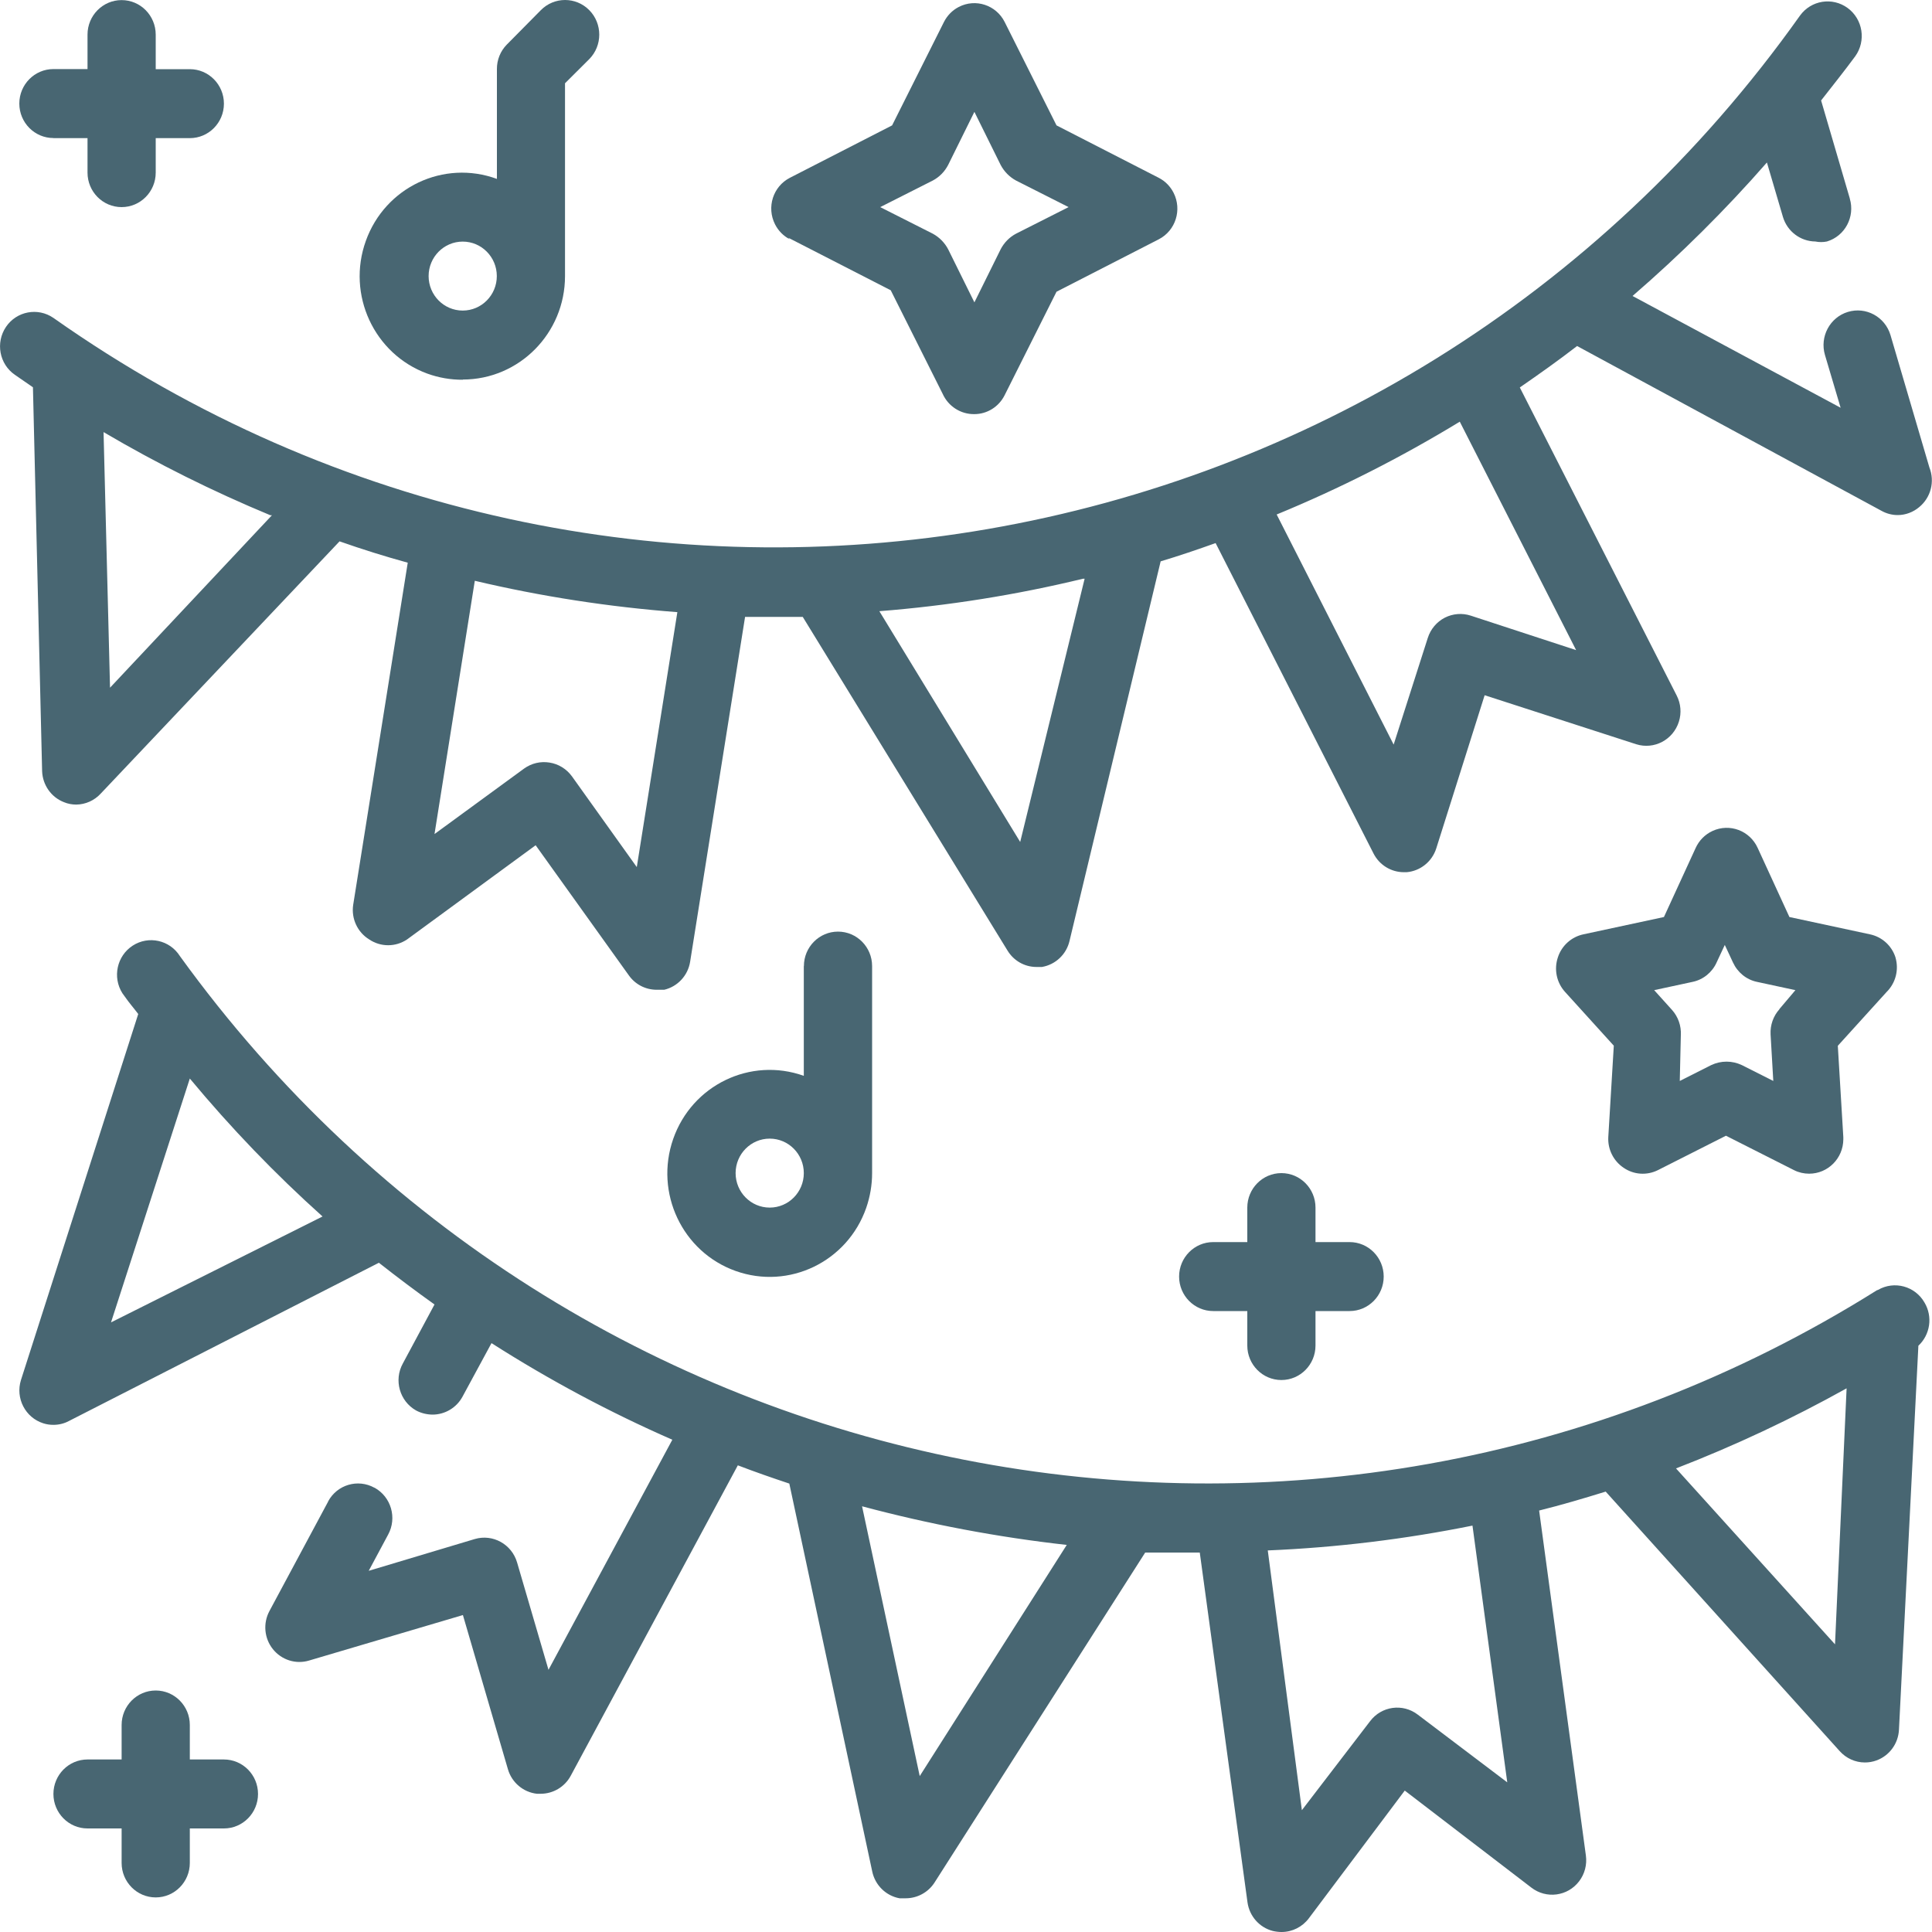
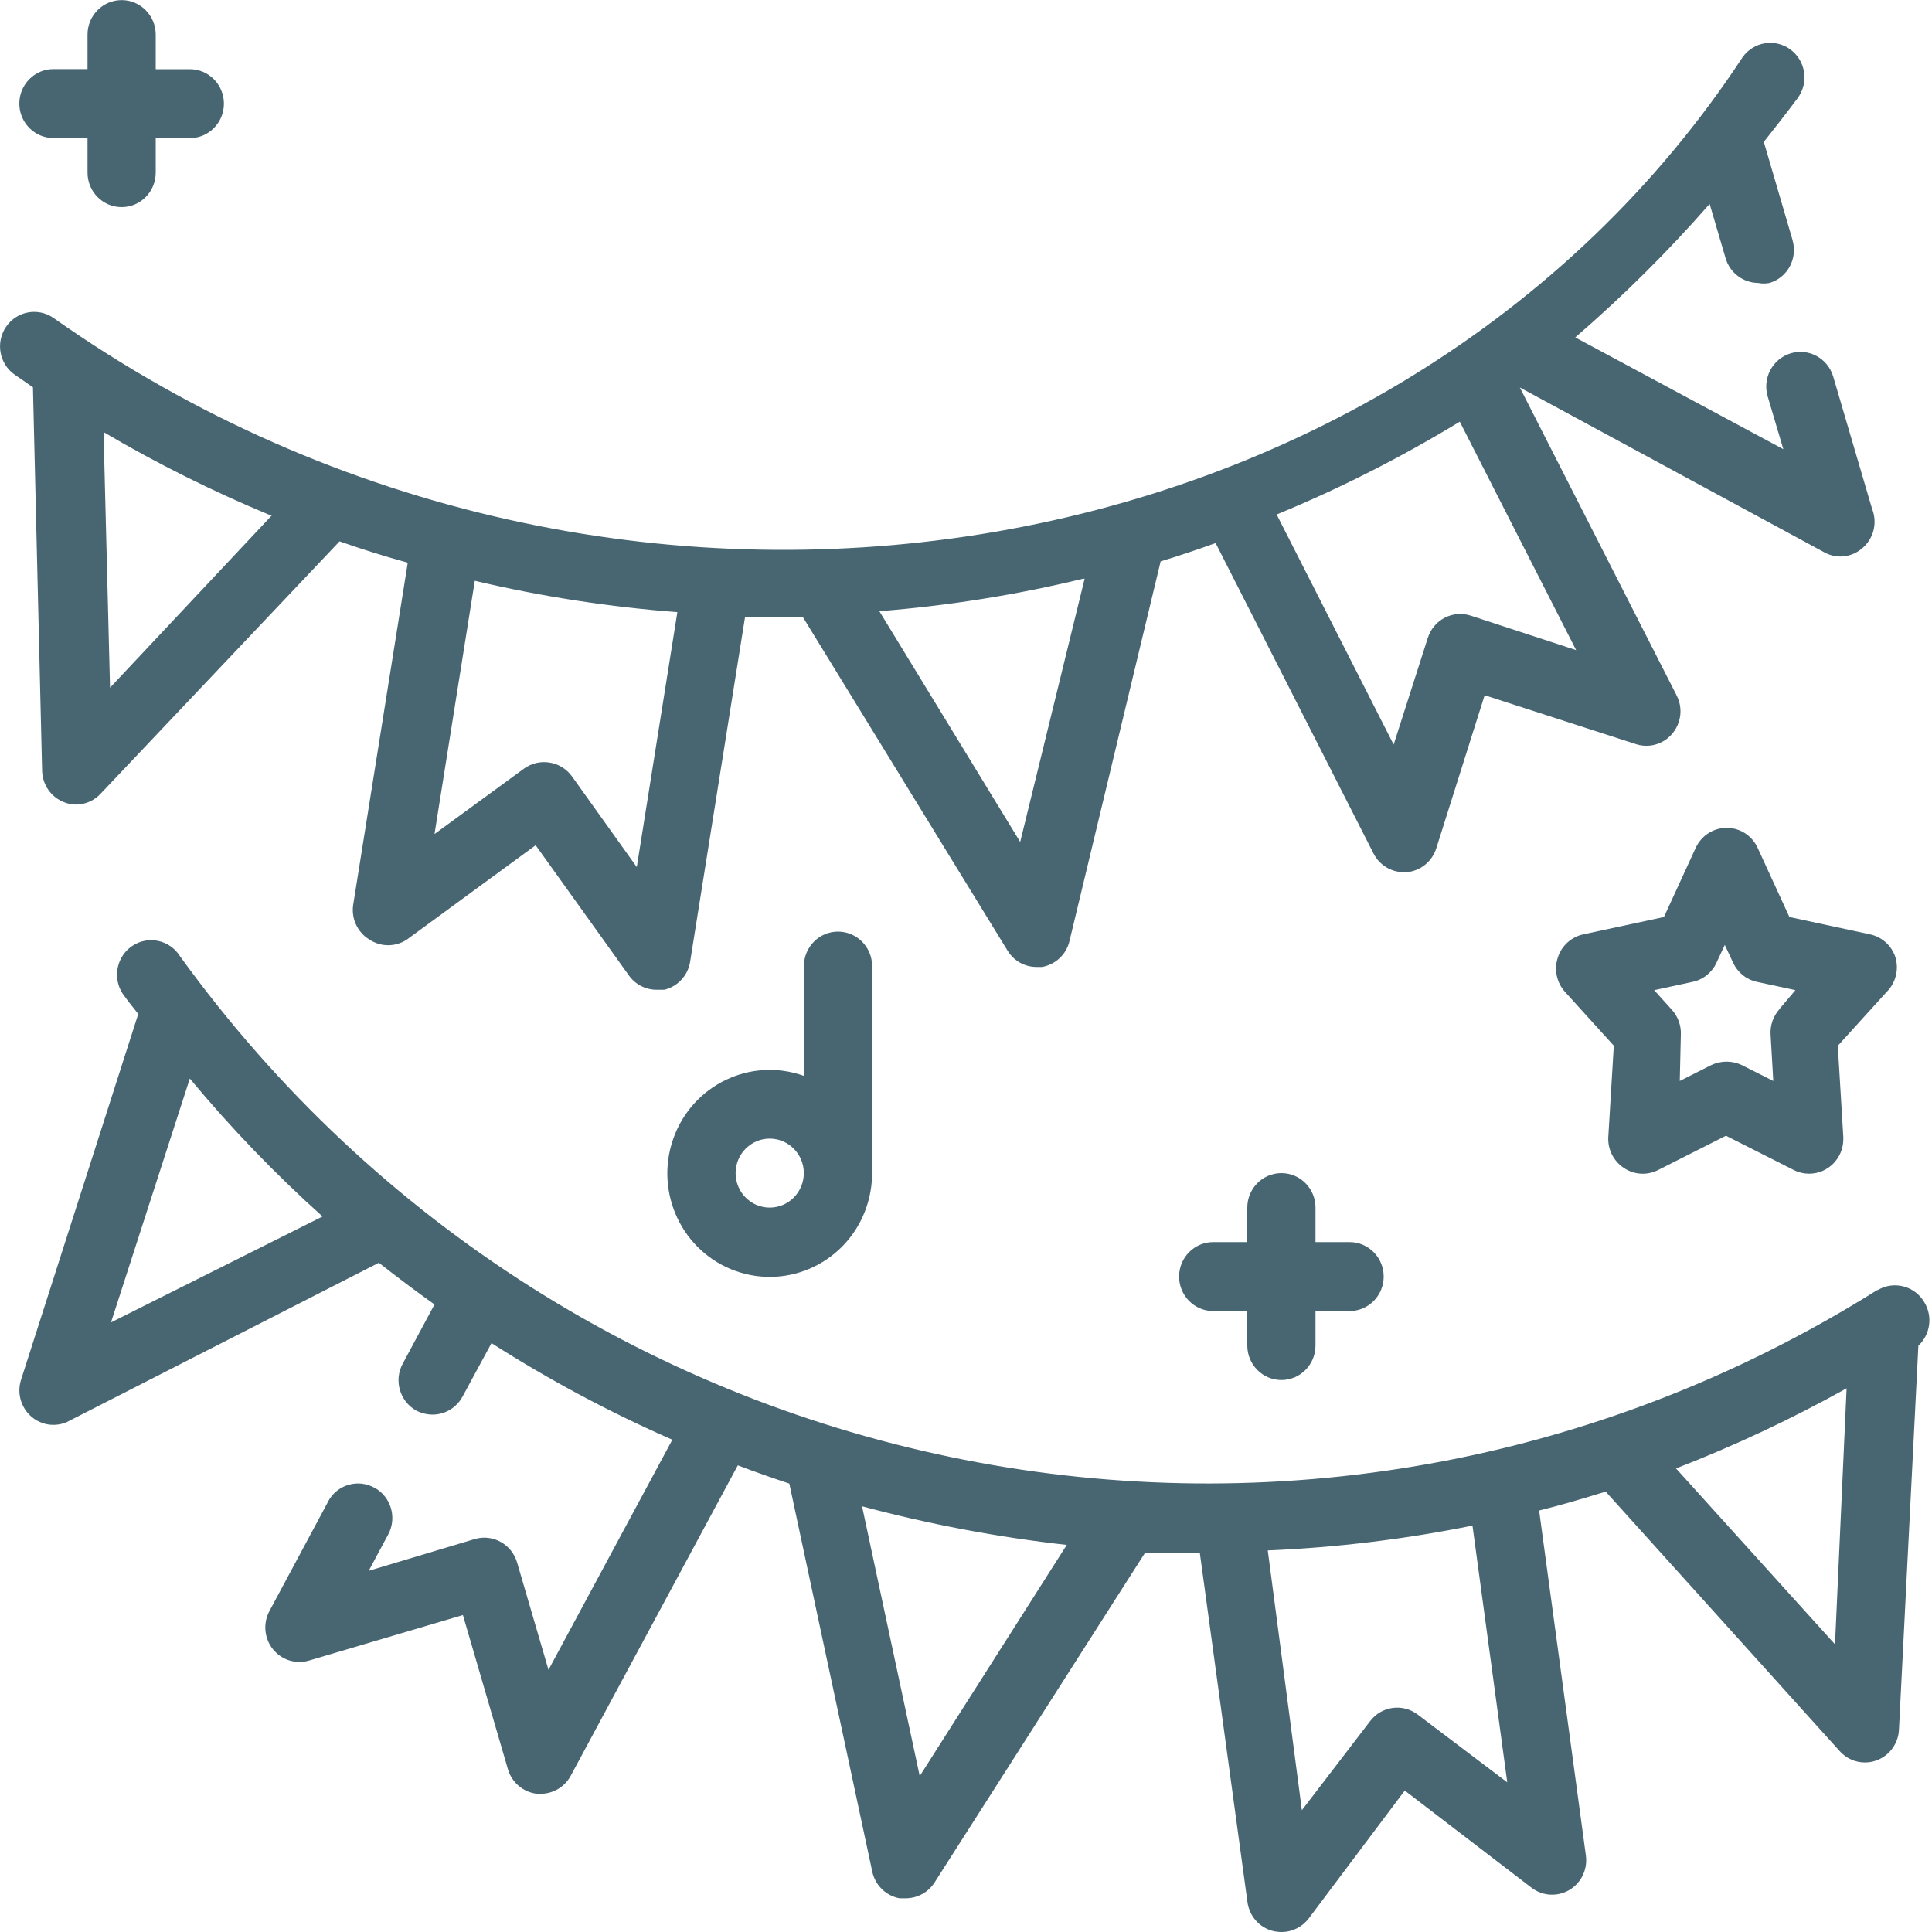
<svg xmlns="http://www.w3.org/2000/svg" id="Calque_1" viewBox="0 0 200 200">
  <defs>
    <style>.cls-1{fill:#486672;}</style>
  </defs>
  <g id="NewGroupe17">
    <g id="NewGroup0-6">
      <g>
        <path class="cls-1" d="M189.96,170.22l-16.46-18.21c6.07-2.35,11.97-5.12,17.66-8.29l-1.2,26.5h0Zm-33.94,14.28l-9.25-7c-1.55-1.19-3.76-.89-4.94,.68l-7.06,9.21-3.53-26.89c7.12-.3,14.2-1.16,21.19-2.57l3.6,26.57h0Zm-60.81-.64l-5.97-27.93c6.95,1.86,14.04,3.2,21.19,4l-15.22,23.93h0ZM11.49,136.9l8.16-25.25c4.23,5.09,8.82,9.87,13.74,14.28l-21.89,10.96h0Zm182.85-3.36c-58.5,36.72-135.1,21.65-175.72-34.57-1.05-1.66-3.24-2.14-4.88-1.08-1.64,1.06-2.12,3.27-1.07,4.93,.08,.12,.17,.24,.26,.36,.42,.61,.92,1.18,1.38,1.79L2.17,142.86c-.59,1.88,.45,3.89,2.31,4.48,.34,.11,.69,.16,1.05,.16,.55,0,1.1-.13,1.59-.39l32.1-16.39c1.91,1.5,3.81,2.93,5.76,4.32l-3.28,6.11c-.95,1.72-.33,3.9,1.37,4.86,0,0,0,0,0,0,.52,.28,1.1,.42,1.7,.43,1.29,0,2.49-.71,3.11-1.86l3-5.54c5.97,3.81,12.23,7.16,18.72,10l-12.82,23.82-3.25-11.11c-.55-1.89-2.51-2.98-4.38-2.43l-10.98,3.29,2.01-3.75c.94-1.73,.31-3.9-1.4-4.85,0,0-.01,0-.02,0-1.71-.95-3.86-.32-4.79,1.41,0,0,0,.01,0,.02l-6.07,11.32c-.69,1.27-.55,2.84,.35,3.96,.9,1.12,2.37,1.59,3.74,1.18l15.93-4.71,4.66,15.96c.4,1.38,1.59,2.38,3,2.54h.39c1.29,0,2.49-.71,3.11-1.86l17.3-32.14c1.77,.68,3.53,1.29,5.33,1.89l8.58,40.14c.29,1.42,1.41,2.53,2.83,2.79h.64c1.19,0,2.31-.6,2.97-1.61l21.82-34.18h5.65l4.94,36.21c.2,1.43,1.23,2.6,2.61,2.96,.3,.07,.61,.11,.92,.11,1.11,0,2.16-.53,2.83-1.43l9.92-13.21,13.1,10.04c1.55,1.2,3.76,.91,4.95-.65,.58-.76,.83-1.72,.7-2.67l-4.84-35.71c2.3-.57,4.59-1.25,6.89-1.96l24.22,26.86c.67,.75,1.62,1.18,2.61,1.18,.41,0,.82-.07,1.2-.21,1.34-.49,2.26-1.74,2.33-3.18l2.01-39.75c1.23-1.15,1.5-3.01,.64-4.46-.97-1.71-3.13-2.3-4.82-1.32-.02,.01-.03,.02-.05,.03h0Z" />
        <path class="cls-1" d="M184.21,104.47c-.64,.71-.97,1.65-.92,2.61l.28,4.82-3.25-1.64c-1.01-.48-2.17-.48-3.18,0l-3.25,1.64,.11-4.75c.05-.96-.28-1.9-.92-2.61l-1.84-2.04,3.99-.86c1.09-.23,2.01-.98,2.47-2l.85-1.82,.85,1.82c.47,1.02,1.38,1.77,2.47,2l3.99,.86-1.66,1.96h0Zm12.01-5.36c-.39-1.22-1.4-2.13-2.65-2.39l-8.33-1.79-3.28-7.14c-.81-1.8-2.9-2.59-4.68-1.77-.78,.36-1.4,.99-1.75,1.77l-3.28,7.14-8.33,1.79c-1.24,.26-2.26,1.17-2.65,2.39-.42,1.24-.13,2.61,.74,3.57l5.05,5.57-.57,9.46c-.07,1.27,.54,2.48,1.59,3.18,1.05,.72,2.39,.81,3.53,.25l7.06-3.57,7.06,3.57c.48,.24,1.02,.36,1.55,.36,1.95,0,3.53-1.59,3.54-3.56,0-.07,0-.15,0-.22l-.57-9.46,5.05-5.57c.94-.93,1.29-2.3,.92-3.57h0Z" />
-         <path class="cls-1" d="M23.18,182.14h-3.53v-3.57c0-1.97-1.58-3.57-3.53-3.57s-3.53,1.6-3.53,3.57v3.57h-3.53c-1.95,0-3.53,1.6-3.53,3.57s1.58,3.57,3.53,3.57h3.53v3.57c0,1.97,1.58,3.57,3.53,3.57s3.53-1.6,3.53-3.57v-3.57h3.53c1.95,0,3.53-1.6,3.53-3.57s-1.58-3.57-3.53-3.57h0Z" />
        <path class="cls-1" d="M132.65,142.86c1.95,0,3.53-1.6,3.53-3.57v-3.57h3.53c1.95,0,3.53-1.6,3.53-3.57s-1.58-3.57-3.53-3.57h-3.53v-3.57c0-1.97-1.58-3.57-3.53-3.57s-3.53,1.6-3.53,3.57v3.57h-3.53c-1.95,0-3.53,1.6-3.53,3.57s1.58,3.57,3.53,3.57h3.53v3.57c0,1.97,1.58,3.57,3.53,3.57h0Z" />
        <path class="cls-1" d="M79.68,125.01c-1.95,0-3.53-1.6-3.53-3.57s1.58-3.57,3.53-3.57,3.53,1.6,3.53,3.57-1.58,3.57-3.53,3.57h0Zm3.53-25v11.36c-5.52-1.97-11.57,.95-13.52,6.53-1.95,5.58,.94,11.7,6.46,13.67,5.52,1.97,11.57-.95,13.52-6.53,.4-1.16,.61-2.37,.61-3.6v-21.43c0-1.97-1.58-3.57-3.53-3.57s-3.53,1.6-3.53,3.57h0Z" />
-         <path class="cls-1" d="M96.56,18.69c.68-.36,1.23-.92,1.59-1.61l2.72-5.5,2.72,5.5c.36,.68,.91,1.24,1.59,1.61l5.44,2.75-5.44,2.75c-.68,.36-1.23,.92-1.59,1.61l-2.72,5.5-2.72-5.5c-.36-.68-.91-1.24-1.59-1.61l-5.44-2.75,5.44-2.75h0Zm-14.94,5.93l10.59,5.43,5.37,10.71c.58,1.3,1.87,2.13,3.28,2.11,1.33,0,2.54-.76,3.14-1.96l5.37-10.71,10.59-5.43c1.74-.9,2.42-3.05,1.53-4.81-.34-.67-.87-1.21-1.53-1.55l-10.59-5.43-5.37-10.71c-.89-1.76-3.02-2.45-4.75-1.55-.66,.34-1.19,.88-1.53,1.55l-5.37,10.71-10.59,5.43c-1.74,.9-2.42,3.05-1.53,4.81,.34,.67,.87,1.21,1.53,1.55l-.14-.14h0Z" />
        <path class="cls-1" d="M5.53,14.3h3.53v3.57c0,1.97,1.58,3.57,3.53,3.57s3.53-1.6,3.53-3.57v-3.57h3.53c1.95,0,3.53-1.6,3.53-3.57s-1.58-3.57-3.53-3.57h-3.53V3.59C16.12,1.61,14.54,.01,12.59,.01s-3.53,1.6-3.53,3.57v3.57h-3.53c-1.95,0-3.53,1.6-3.53,3.57s1.58,3.57,3.53,3.57h0Z" />
-         <path class="cls-1" d="M47.9,25.01c1.95,0,3.53,1.6,3.53,3.57s-1.58,3.57-3.53,3.57-3.53-1.6-3.53-3.57,1.58-3.57,3.53-3.57h0Zm0,14.28c5.85,0,10.59-4.8,10.59-10.71V8.62l2.51-2.5c1.38-1.4,1.38-3.67,0-5.07-1.38-1.4-3.63-1.4-5.01,0l-3.53,3.57c-.66,.67-1.03,1.59-1.02,2.54v11.36c-5.5-2.02-11.58,.85-13.57,6.42-2,5.56,.85,11.71,6.35,13.73,1.18,.43,2.44,.65,3.7,.64h0Z" />
-         <path class="cls-1" d="M28.16,53.33l-16.77,17.86-.67-26.46c5.55,3.27,11.32,6.14,17.27,8.61h.18Zm20.98,6.79c6.9,1.63,13.91,2.71,20.98,3.25l-4.2,26.39-6.71-9.39c-.56-.77-1.4-1.29-2.33-1.43-.92-.15-1.85,.07-2.61,.61l-9.29,6.79,4.17-26.21h0Zm63.14-.21l-6.67,27.25-14.58-23.89c7.1-.56,14.15-1.68,21.08-3.36h.18Zm38.84-16.25l12.04,23.64-10.91-3.57c-.89-.29-1.85-.21-2.68,.21-.84,.43-1.48,1.19-1.77,2.11l-3.53,11.03-12.11-23.82c6.56-2.7,12.9-5.92,18.96-9.61h0ZM4.36,79.83c.05,1.43,.94,2.7,2.26,3.21,.4,.17,.84,.25,1.27,.25,.97-.01,1.89-.43,2.54-1.14l24.72-26.11c2.33,.82,4.63,1.54,7.06,2.21l-5.65,35.43c-.21,1.42,.45,2.83,1.66,3.57,1.19,.8,2.73,.8,3.92,0l13.31-9.75,9.64,13.46c.66,.94,1.72,1.49,2.86,1.5h.81c1.39-.33,2.45-1.47,2.68-2.89l5.69-35.71h5.97l21.19,34.53c.64,1.06,1.77,1.71,3,1.71h.57c1.41-.24,2.54-1.31,2.86-2.71l9.43-39.28c1.91-.57,3.78-1.21,5.69-1.89l16.35,32.14c.61,1.19,1.82,1.93,3.14,1.93h.28c1.42-.12,2.63-1.09,3.07-2.46l5.01-15.86,15.68,5.07c1.86,.59,3.84-.45,4.43-2.34,.28-.89,.2-1.86-.23-2.7l-16.24-31.89c2.01-1.39,3.99-2.79,5.93-4.29l31.53,17.07c.51,.28,1.08,.43,1.66,.43,.81,0,1.6-.3,2.22-.82,1.21-.99,1.64-2.65,1.06-4.11l-4.03-13.71c-.57-1.89-2.54-2.96-4.41-2.39-1.87,.57-2.93,2.57-2.37,4.46l1.62,5.46-21.54-11.57c4.95-4.28,9.6-8.89,13.91-13.82l1.66,5.64c.45,1.5,1.81,2.52,3.35,2.54,.4,.08,.8,.08,1.2,0,1.87-.56,2.93-2.55,2.37-4.44,0,0,0-.01,0-.02l-2.97-10.14c1.17-1.5,2.37-3,3.53-4.57,1.15-1.6,.8-3.84-.78-5-1.58-1.16-3.79-.81-4.94,.79C144.68,60.29,64.13,74.23,5.53,32.91c-1.61-1.11-3.81-.7-4.91,.93-1.1,1.63-.69,3.85,.92,4.96l1.87,1.29,.95,39.75h0Z" />
+         <path class="cls-1" d="M28.16,53.33l-16.77,17.86-.67-26.46c5.55,3.27,11.32,6.14,17.27,8.61h.18Zm20.98,6.79c6.9,1.63,13.91,2.71,20.98,3.25l-4.2,26.39-6.71-9.39c-.56-.77-1.4-1.29-2.33-1.43-.92-.15-1.85,.07-2.61,.61l-9.29,6.79,4.17-26.21h0Zm63.14-.21l-6.67,27.25-14.58-23.89c7.1-.56,14.15-1.68,21.08-3.36h.18Zm38.84-16.25l12.04,23.64-10.91-3.57c-.89-.29-1.85-.21-2.68,.21-.84,.43-1.48,1.19-1.77,2.11l-3.53,11.03-12.11-23.82c6.56-2.7,12.9-5.92,18.96-9.61h0ZM4.36,79.83c.05,1.43,.94,2.7,2.26,3.21,.4,.17,.84,.25,1.27,.25,.97-.01,1.89-.43,2.54-1.14l24.72-26.11c2.33,.82,4.63,1.54,7.06,2.21l-5.65,35.43c-.21,1.42,.45,2.83,1.66,3.57,1.19,.8,2.73,.8,3.92,0l13.31-9.75,9.64,13.46c.66,.94,1.72,1.49,2.86,1.5h.81c1.39-.33,2.45-1.47,2.68-2.89l5.69-35.71h5.97l21.19,34.53c.64,1.06,1.77,1.71,3,1.71h.57c1.41-.24,2.54-1.31,2.86-2.71l9.43-39.28c1.91-.57,3.78-1.21,5.69-1.89l16.35,32.14c.61,1.19,1.82,1.93,3.14,1.93h.28c1.42-.12,2.63-1.09,3.07-2.46l5.01-15.86,15.68,5.07c1.86,.59,3.84-.45,4.43-2.34,.28-.89,.2-1.86-.23-2.7l-16.24-31.89l31.53,17.07c.51,.28,1.08,.43,1.66,.43,.81,0,1.6-.3,2.22-.82,1.21-.99,1.64-2.65,1.06-4.11l-4.03-13.71c-.57-1.89-2.54-2.96-4.41-2.39-1.87,.57-2.93,2.57-2.37,4.46l1.62,5.46-21.54-11.57c4.95-4.28,9.6-8.89,13.91-13.82l1.66,5.64c.45,1.5,1.81,2.52,3.35,2.54,.4,.08,.8,.08,1.2,0,1.87-.56,2.93-2.55,2.37-4.44,0,0,0-.01,0-.02l-2.97-10.14c1.17-1.5,2.37-3,3.53-4.57,1.15-1.6,.8-3.84-.78-5-1.58-1.16-3.79-.81-4.94,.79C144.68,60.29,64.13,74.23,5.53,32.91c-1.61-1.11-3.81-.7-4.91,.93-1.1,1.63-.69,3.85,.92,4.96l1.87,1.29,.95,39.75h0Z" />
      </g>
    </g>
  </g>
</svg>